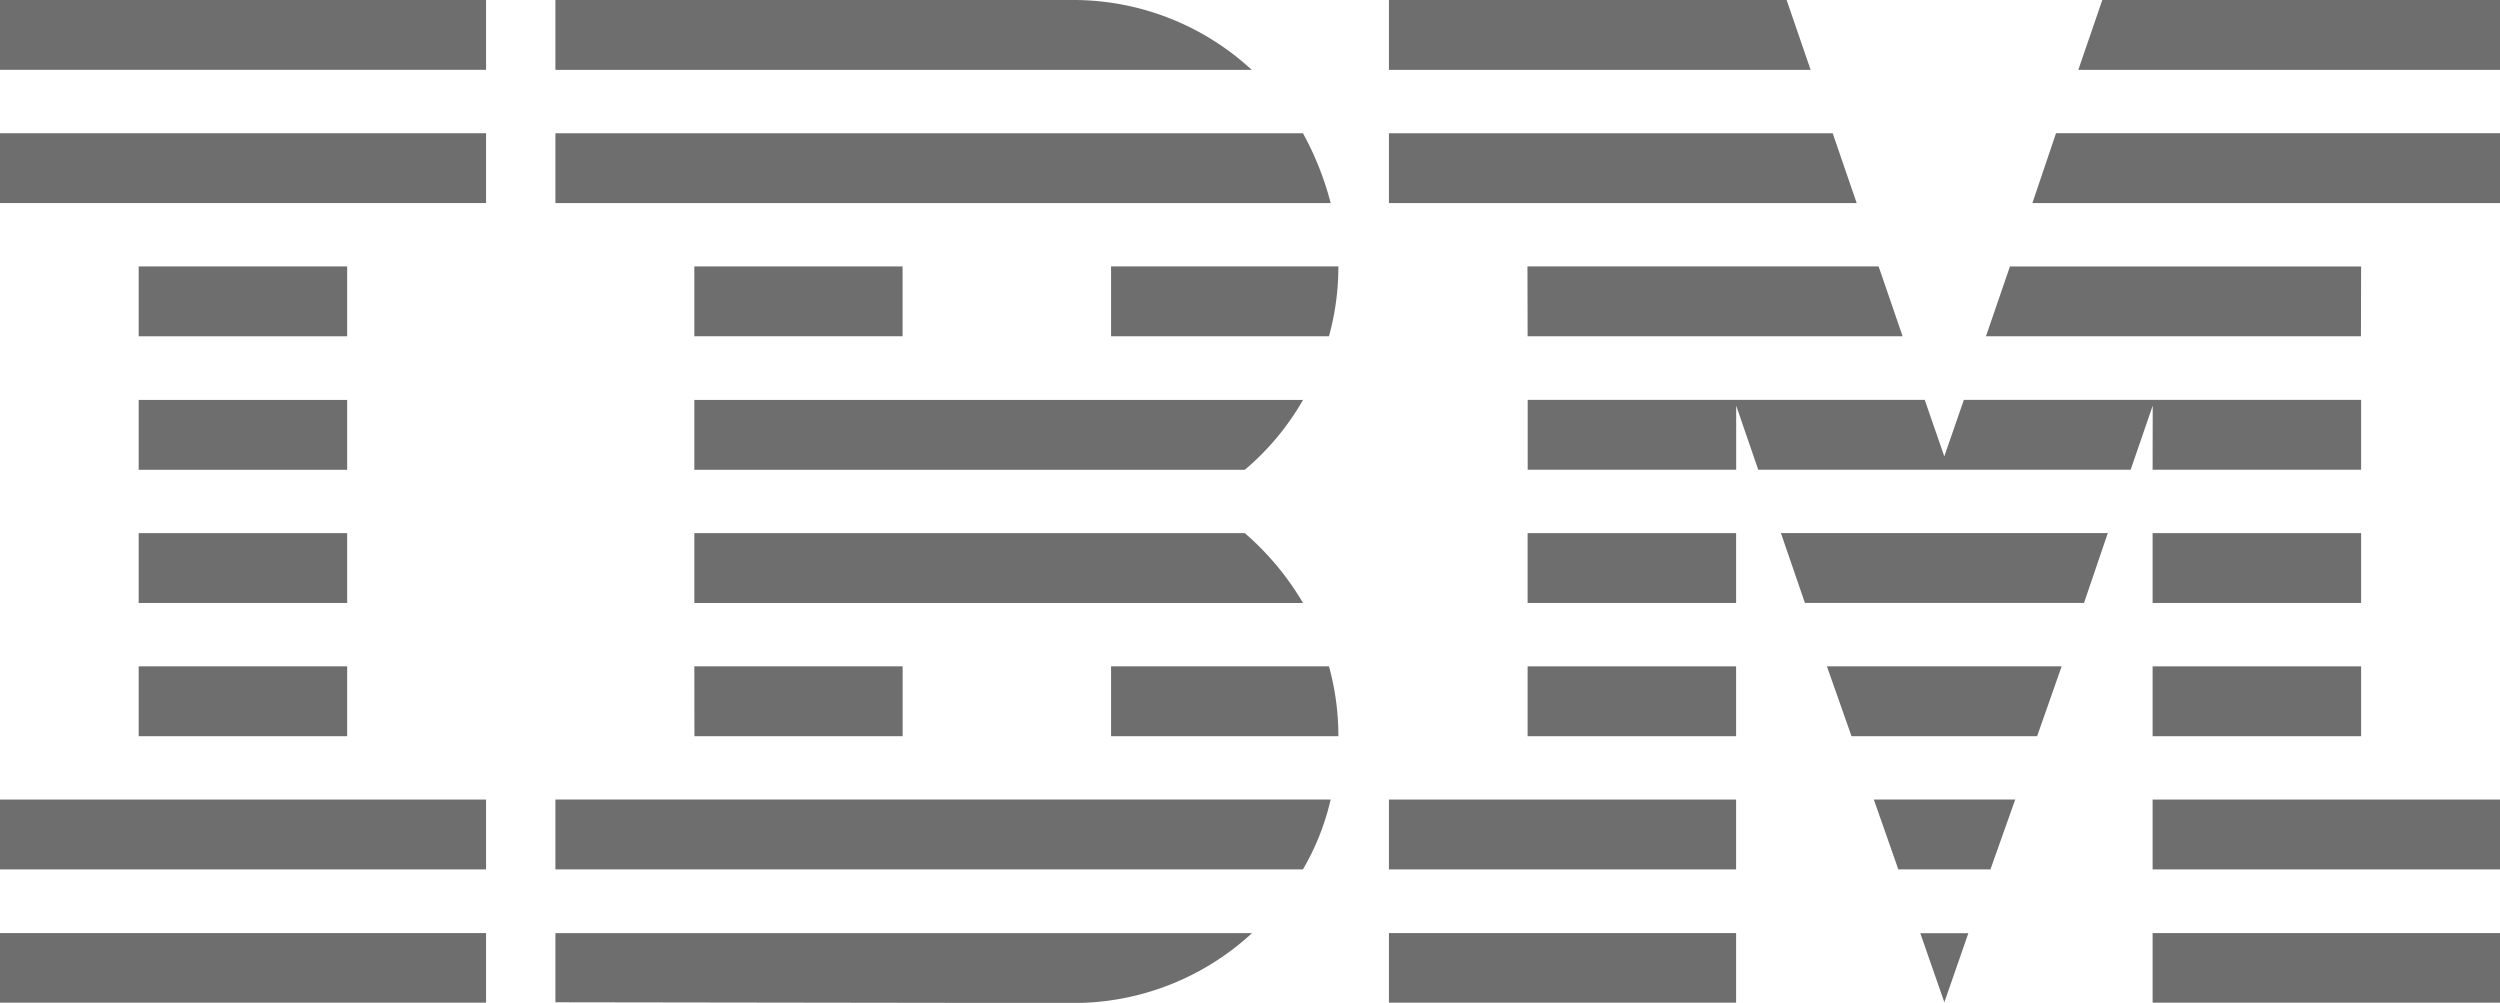
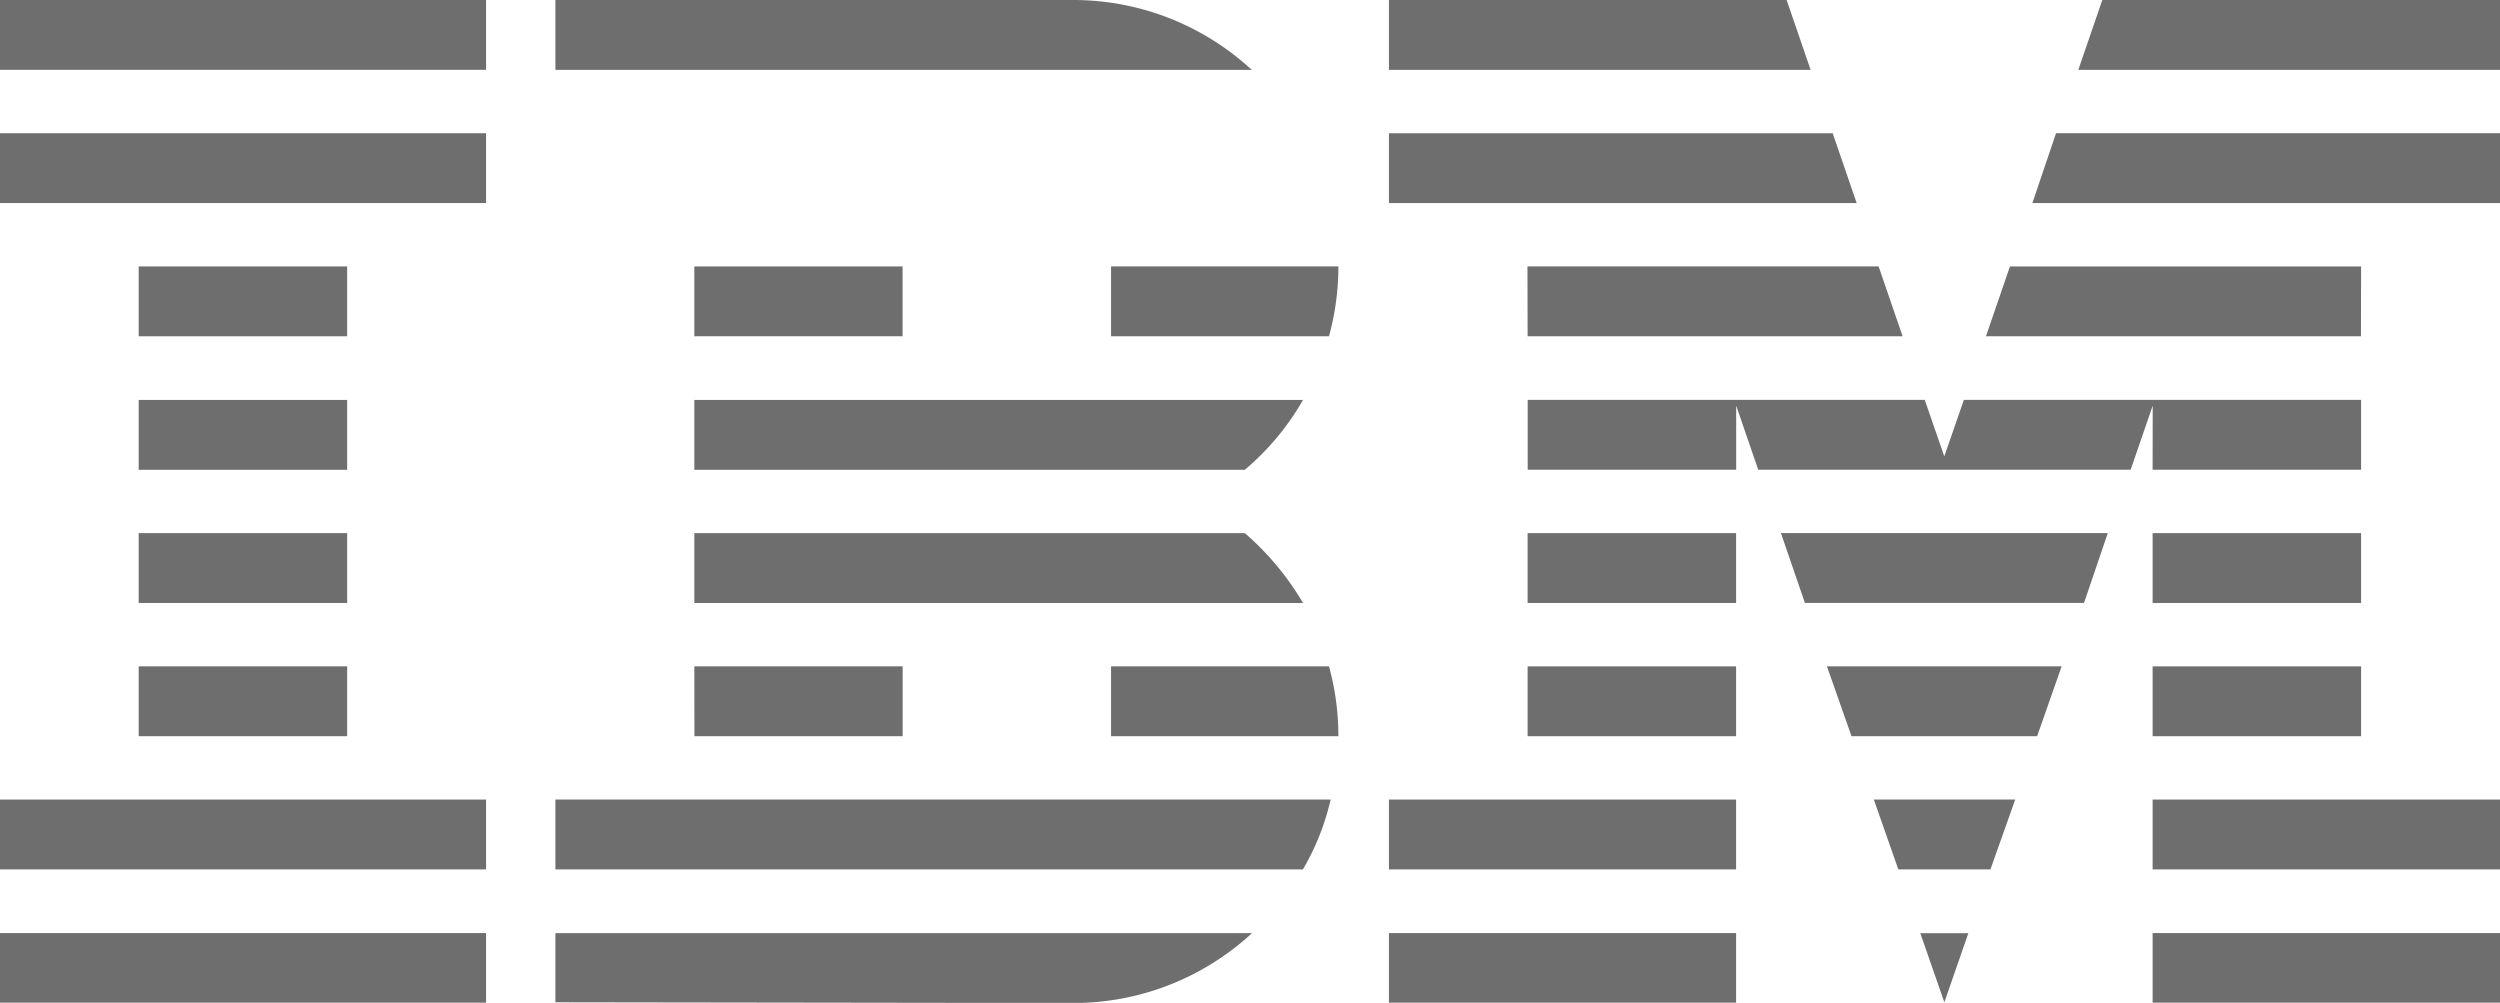
<svg xmlns="http://www.w3.org/2000/svg" id="IBM_logo" width="68" height="27.278" viewBox="0 0 68 27.278">
  <g id="Group_21110" data-name="Group 21110">
    <path id="Rectangle-path" d="M0,373.217H13.221v1.893H0Z" transform="translate(0 -347.838)" fill="#6e6e6e" />
    <path id="Rectangle-path_1_" d="M0,319.83H13.221v1.9H0Z" transform="translate(0 -298.082)" fill="#6e6e6e" />
    <path id="Rectangle-path_2_" d="M55.468,266.541h5.671v1.9H55.468Z" transform="translate(-51.696 -248.416)" fill="#6e6e6e" />
    <path id="Rectangle-path_3_" d="M55.468,213.253h5.671v1.9H55.468Z" transform="translate(-51.696 -198.752)" fill="#6e6e6e" />
    <path id="Rectangle-path_4_" d="M55.468,159.964h5.671v1.9H55.468Z" transform="translate(-51.696 -149.086)" fill="#6e6e6e" />
    <path id="Rectangle-path_5_" d="M55.468,106.577h5.671v1.9H55.468Z" transform="translate(-51.696 -99.33)" fill="#6e6e6e" />
    <rect id="Rectangle-path_6_" width="13.221" height="1.899" transform="translate(0 3.624)" fill="#6e6e6e" />
    <rect id="Rectangle-path_7_" width="13.221" height="1.899" fill="#6e6e6e" />
  </g>
  <g id="Group_21111" data-name="Group 21111" transform="translate(15.107)">
    <path id="Shape_16_" d="M222.167,321.728H242.5a6.749,6.749,0,0,0,.754-1.9H222.167Z" transform="translate(-222.167 -298.081)" fill="#6e6e6e" />
    <path id="Shape_17_" d="M292.707,213.253H277.734v1.9H294.29A7.6,7.6,0,0,0,292.707,213.253Z" transform="translate(-273.955 -198.752)" fill="#6e6e6e" />
    <path id="Shape_18_" d="M277.734,159.964v1.9h14.973a7.067,7.067,0,0,0,1.583-1.9Z" transform="translate(-273.955 -149.086)" fill="#6e6e6e" />
-     <path id="Shape_19_" d="M242.5,53.288H222.167v1.9h21.088A8.22,8.22,0,0,0,242.5,53.288Z" transform="translate(-222.167 -49.664)" fill="#6e6e6e" />
    <path id="Shape_20_" d="M236.251,0H222.167V1.9h18.94A7.15,7.15,0,0,0,236.251,0Z" transform="translate(-222.167)" fill="#6e6e6e" />
    <rect id="Rectangle-path_8_" width="5.664" height="1.899" transform="translate(3.779 7.247)" fill="#6e6e6e" />
    <path id="Shape_21_" d="M444.433,108.476h5.927a7.1,7.1,0,0,0,.256-1.9h-6.183v1.9Z" transform="translate(-429.319 -99.33)" fill="#6e6e6e" />
    <path id="Rectangle-path_9_" d="M277.734,266.541H283.4v1.9h-5.664Z" transform="translate(-273.955 -248.416)" fill="#6e6e6e" />
    <path id="Shape_22_" d="M444.433,266.541v1.9h6.183a7.1,7.1,0,0,0-.256-1.9Z" transform="translate(-429.319 -248.416)" fill="#6e6e6e" />
    <path id="Shape_23_" d="M222.167,375.1l14.084.02a7.154,7.154,0,0,0,4.863-1.9H222.167Z" transform="translate(-222.167 -347.838)" fill="#6e6e6e" />
  </g>
  <g id="Group_21112" data-name="Group 21112" transform="translate(37.779)">
    <path id="Rectangle-path_10_" d="M555.567,373.217h9.443v1.893h-9.443Z" transform="translate(-555.567 -347.838)" fill="#6e6e6e" />
    <path id="Rectangle-path_11_" d="M555.567,319.83h9.443v1.9h-9.443Z" transform="translate(-555.567 -298.082)" fill="#6e6e6e" />
    <path id="Rectangle-path_12_" d="M611.034,266.541h5.671v1.9h-5.671Z" transform="translate(-607.262 -248.416)" fill="#6e6e6e" />
    <path id="Rectangle-path_13_" d="M611.034,213.253h5.671v1.9h-5.671Z" transform="translate(-607.262 -198.752)" fill="#6e6e6e" />
    <path id="Shape_24_" d="M567.637,53.288h-12.07v1.9H568.29Z" transform="translate(-555.567 -49.664)" fill="#6e6e6e" />
    <path id="Shape_25_" d="M566.384,0H555.567V1.9h11.47Z" transform="translate(-555.567)" fill="#6e6e6e" />
    <path id="Rectangle-path_14_" d="M861.034,373.217h9.45v1.893h-9.45Z" transform="translate(-840.262 -347.838)" fill="#6e6e6e" />
    <path id="Rectangle-path_15_" d="M861.034,319.83h9.45v1.9h-9.45Z" transform="translate(-840.262 -298.082)" fill="#6e6e6e" />
    <path id="Rectangle-path_16_" d="M861.034,266.541h5.671v1.9h-5.671Z" transform="translate(-840.262 -248.416)" fill="#6e6e6e" />
    <path id="Rectangle-path_17_" d="M861.034,213.253h5.671v1.9h-5.671Z" transform="translate(-840.262 -198.752)" fill="#6e6e6e" />
    <path id="Shape_26_" d="M628.034,161.863h5.671v-1.9H622.9l-.532,1.536-.532-1.536h-10.8v1.9h5.671v-1.744l.6,1.744h10.13l.6-1.744Z" transform="translate(-607.262 -149.086)" fill="#6e6e6e" />
    <path id="Shape_27_" d="M804.578,106.577h-9.551l-.653,1.9h10.2Z" transform="translate(-778.135 -99.33)" fill="#6e6e6e" />
    <path id="Shape_28_" d="M831.972,0l-.653,1.9h11.47V0Z" transform="translate(-812.568)" fill="#6e6e6e" />
    <path id="Shape_29_" d="M768.779,375.1l.653-1.879h-1.307Z" transform="translate(-753.672 -347.838)" fill="#6e6e6e" />
    <path id="Shape_30_" d="M750.172,321.729h2.506l.674-1.9h-3.846Z" transform="translate(-736.317 -298.082)" fill="#6e6e6e" />
    <path id="Shape_31_" d="M731.451,268.44H736.5l.667-1.9h-6.385Z" transform="translate(-718.869 -248.416)" fill="#6e6e6e" />
    <path id="Shape_32_" d="M713.014,215.152h7.591l.647-1.9h-8.891Z" transform="translate(-701.699 -198.752)" fill="#6e6e6e" />
    <path id="Shape_33_" d="M611.034,108.476h10.2l-.653-1.9h-9.551Z" transform="translate(-607.262 -99.33)" fill="#6e6e6e" />
    <path id="Shape_34_" d="M812.9,55.187h12.723v-1.9H813.543Z" transform="translate(-795.398 -49.664)" fill="#6e6e6e" />
  </g>
</svg>